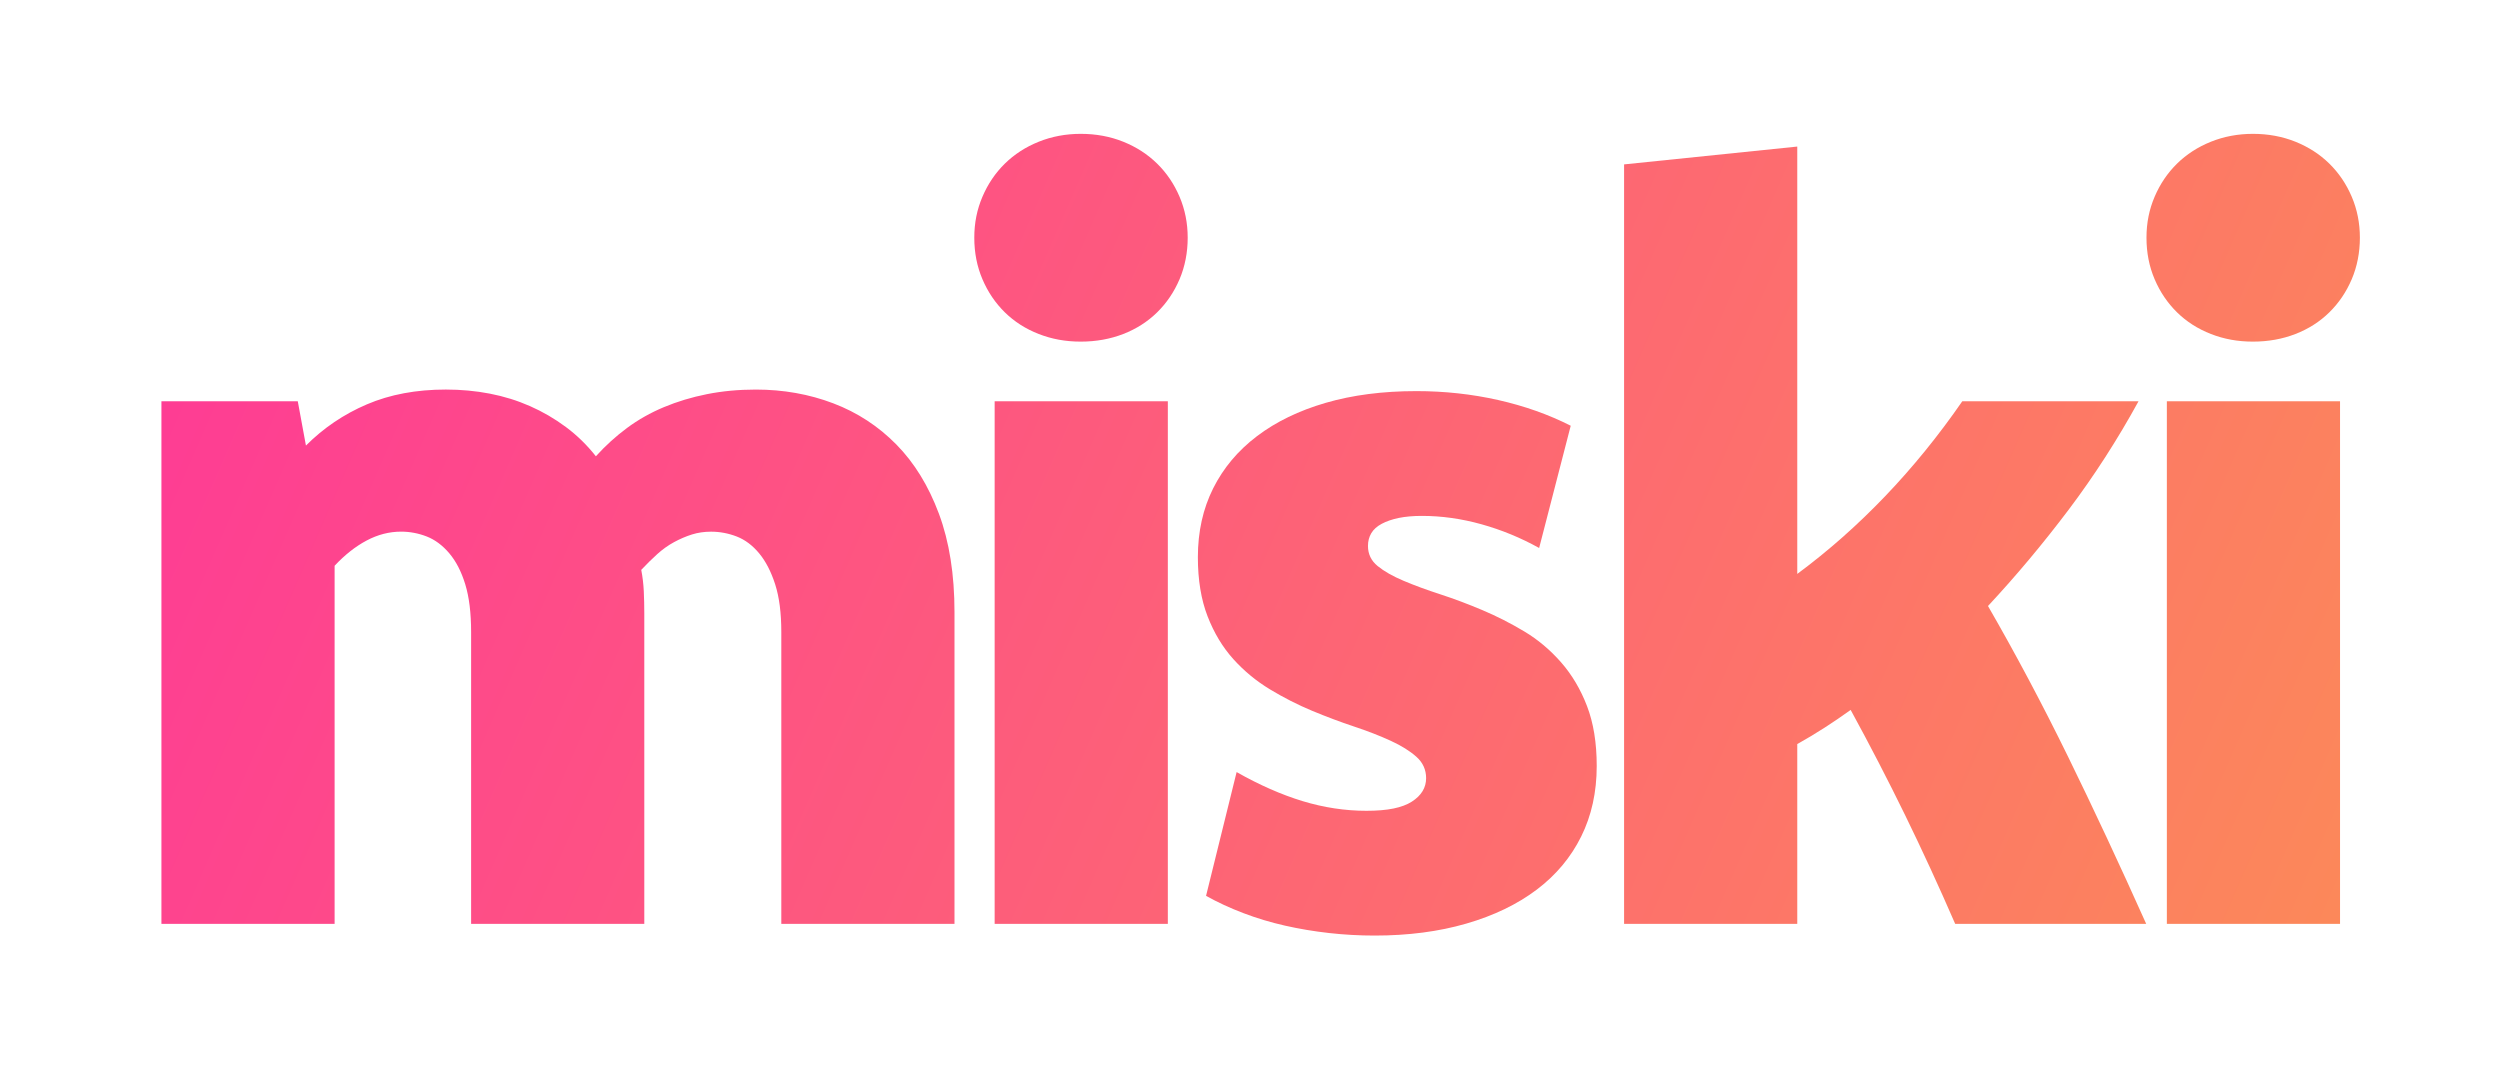
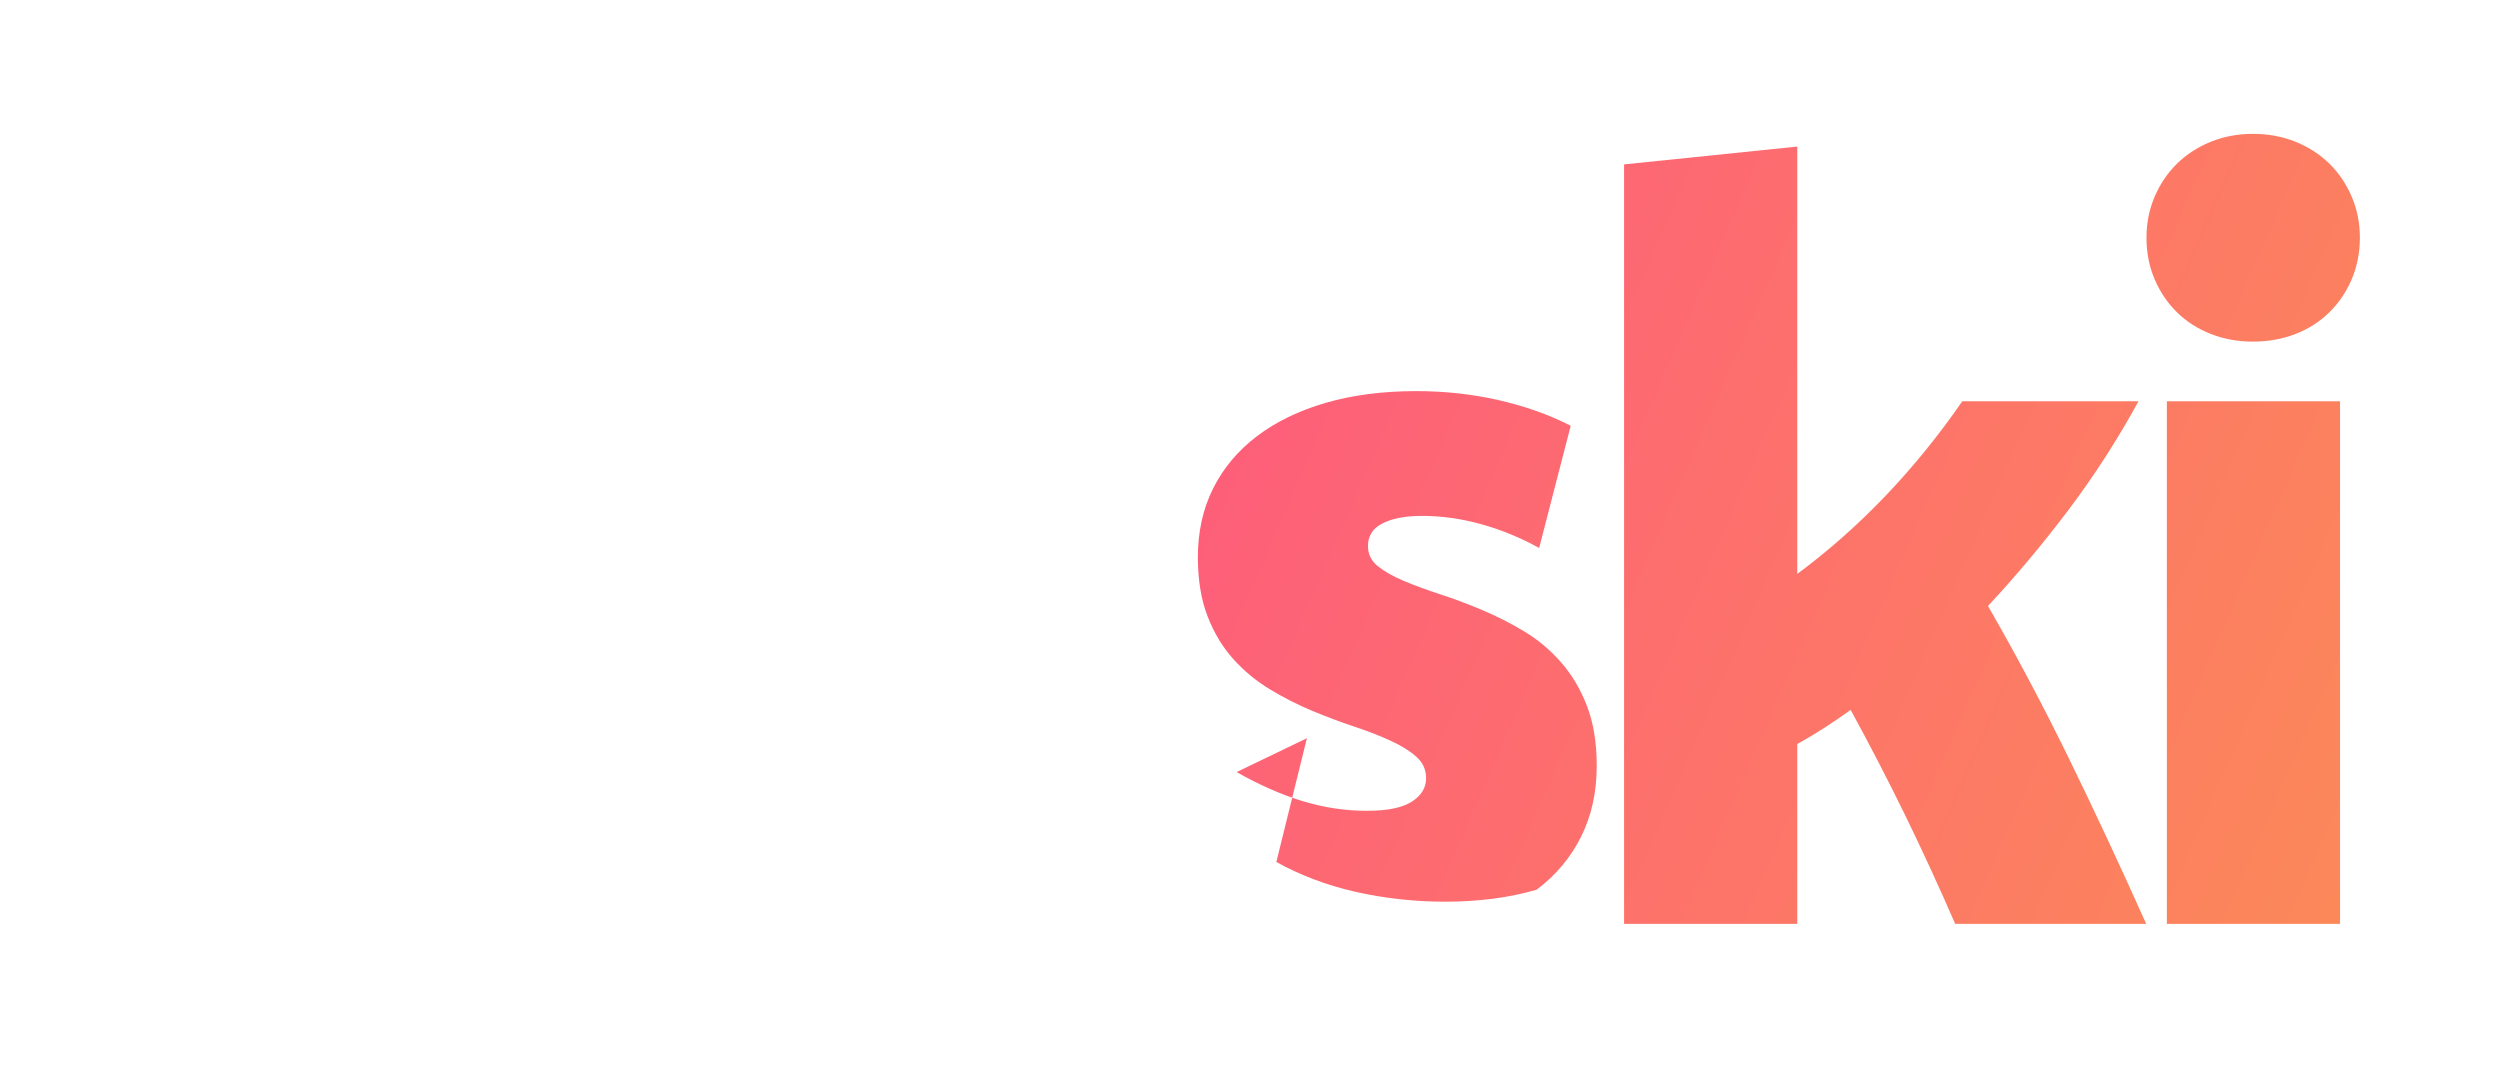
<svg xmlns="http://www.w3.org/2000/svg" xmlns:xlink="http://www.w3.org/1999/xlink" viewBox="0 0 1280 559.04" version="1.1">
  <defs>
    <style>
      .cls-1 {
        fill: url(#linear-gradient-5);
      }

      .cls-2 {
        fill: url(#linear-gradient-4);
      }

      .cls-3 {
        fill: url(#linear-gradient-3);
      }

      .cls-4 {
        fill: url(#linear-gradient-2);
      }

      .cls-5 {
        fill: url(#linear-gradient);
      }
    </style>
    <linearGradient gradientUnits="userSpaceOnUse" y2="945.43" x2="1641.82" y1="88.84" x1="-319.87" id="linear-gradient">
      <stop stop-color="#ff21a9" offset="0" />
      <stop stop-color="#fbb03b" offset="1" />
    </linearGradient>
    <linearGradient xlink:href="#linear-gradient" y2="783.77" x2="1712.42" y1="-72.82" x1="-249.27" id="linear-gradient-2" />
    <linearGradient xlink:href="#linear-gradient" y2="777.14" x2="1715.31" y1="-79.46" x1="-246.38" id="linear-gradient-3" />
    <linearGradient xlink:href="#linear-gradient" y2="662.45" x2="1765.39" y1="-194.14" x1="-196.3" id="linear-gradient-4" />
    <linearGradient xlink:href="#linear-gradient" y2="563.67" x2="1808.53" y1="-292.92" x1="-153.16" id="linear-gradient-5" />
  </defs>
  <g>
    <g id="Layer_1">
      <g>
-         <path d="M82.62,205.44h69.84l4.18,22.69c9.02-9.04,19.44-16.08,31.25-21.12,11.8-5.04,25.26-7.56,40.36-7.56,7.81,0,15.32.7,22.53,2.09,7.2,1.39,14.06,3.52,20.58,6.39,6.51,2.87,12.63,6.43,18.36,10.69,5.73,4.26,10.85,9.26,15.37,15,4.87-5.39,10.17-10.21,15.91-14.47,5.74-4.26,12.04-7.82,18.91-10.69,6.87-2.87,14.21-5.09,22.04-6.65,7.82-1.56,16.17-2.35,25.04-2.35,14.08,0,27.3,2.35,39.64,7.04,12.34,4.69,23.12,11.74,32.34,21.12s16.47,21.21,21.78,35.47c5.3,14.26,7.95,31.03,7.95,50.33v159.61h-88.67v-149.43c0-9.74-1.04-17.86-3.13-24.38-2.09-6.52-4.82-11.82-8.21-15.91-3.39-4.09-7.22-6.95-11.47-8.61-4.26-1.65-8.65-2.48-13.17-2.48-3.48,0-6.74.48-9.78,1.43-3.04.96-6.09,2.26-9.13,3.91s-5.91,3.69-8.61,6.13c-2.69,2.43-5.43,5.13-8.21,8.08.7,3.65,1.13,7.3,1.3,10.95s.26,7.48.26,11.47v158.82h-88.67v-149.43c0-9.74-1-17.86-2.99-24.38-1.99-6.52-4.72-11.82-8.18-15.91-3.47-4.09-7.32-6.95-11.56-8.61-4.25-1.65-8.62-2.48-13.12-2.48-6.06,0-11.96,1.52-17.67,4.56-5.72,3.04-11.18,7.35-16.37,12.91v183.34h-88.67V205.44Z" class="cls-5" />
-         <path d="M553.34,68.53c7.82,0,15.08,1.35,21.78,4.04,6.69,2.69,12.47,6.43,17.34,11.21,4.87,4.78,8.69,10.43,11.47,16.95,2.78,6.52,4.17,13.52,4.17,20.99s-1.39,14.73-4.17,21.25c-2.78,6.52-6.61,12.17-11.47,16.95-4.87,4.78-10.65,8.48-17.34,11.08s-13.95,3.91-21.78,3.91-14.82-1.3-21.52-3.91c-6.69-2.61-12.47-6.3-17.34-11.08-4.87-4.78-8.69-10.43-11.47-16.95-2.78-6.52-4.17-13.6-4.17-21.25s1.39-14.47,4.17-20.99,6.61-12.17,11.47-16.95c4.87-4.78,10.65-8.52,17.34-11.21,6.69-2.69,13.87-4.04,21.52-4.04ZM509.26,205.44h88.67v267.57h-88.67V205.44Z" class="cls-4" />
-         <path d="M633.15,395.3c11.65,6.61,22.91,11.56,33.77,14.87,10.87,3.3,21.78,4.96,32.73,4.96,5.39,0,10-.39,13.82-1.17,3.82-.78,6.95-1.96,9.39-3.52s4.26-3.35,5.48-5.35c1.22-2,1.83-4.22,1.83-6.65,0-4.35-1.65-8-4.96-10.95-3.3-2.96-7.69-5.69-13.17-8.21-5.48-2.52-11.74-4.96-18.78-7.3-7.04-2.35-14.21-5.04-21.52-8.08-7.3-3.04-14.47-6.69-21.52-10.95-7.04-4.26-13.3-9.43-18.78-15.52-5.48-6.09-9.87-13.39-13.17-21.91-3.3-8.52-4.96-18.6-4.96-30.25,0-13.04,2.61-24.78,7.82-35.21,5.22-10.43,12.69-19.34,22.43-26.73,9.74-7.39,21.47-13.08,35.21-17.08,13.74-4,29.21-6,46.42-6,14.43,0,28.38,1.52,41.86,4.56,13.47,3.04,25.86,7.43,37.16,13.17l-16.17,62.59c-9.39-5.22-19.21-9.26-29.47-12.13-10.26-2.87-20.43-4.3-30.51-4.3-4.52,0-8.48.35-11.87,1.04-3.39.7-6.3,1.7-8.74,3-2.43,1.3-4.22,2.91-5.35,4.82-1.13,1.91-1.7,4.09-1.7,6.52,0,4.17,1.65,7.61,4.96,10.3,3.3,2.69,7.74,5.22,13.3,7.56,5.56,2.35,11.82,4.65,18.78,6.91,6.95,2.26,14.13,4.96,21.52,8.08,7.39,3.13,14.56,6.78,21.52,10.95,6.95,4.17,13.21,9.43,18.78,15.78,5.56,6.35,10,13.82,13.3,22.43,3.3,8.61,4.96,18.82,4.96,30.64,0,13.39-2.65,25.43-7.95,36.12-5.3,10.69-12.91,19.78-22.82,27.25s-21.91,13.26-35.99,17.34c-14.08,4.09-29.73,6.13-46.94,6.13-7.82,0-15.6-.43-23.34-1.3-7.74-.87-15.26-2.13-22.56-3.78-7.3-1.65-14.39-3.78-21.25-6.39-6.87-2.61-13.26-5.56-19.17-8.87l15.65-63.37Z" class="cls-3" />
+         <path d="M633.15,395.3c11.65,6.61,22.91,11.56,33.77,14.87,10.87,3.3,21.78,4.96,32.73,4.96,5.39,0,10-.39,13.82-1.17,3.82-.78,6.95-1.96,9.39-3.52s4.26-3.35,5.48-5.35c1.22-2,1.83-4.22,1.83-6.65,0-4.35-1.65-8-4.96-10.95-3.3-2.96-7.69-5.69-13.17-8.21-5.48-2.52-11.74-4.96-18.78-7.3-7.04-2.35-14.21-5.04-21.52-8.08-7.3-3.04-14.47-6.69-21.52-10.95-7.04-4.26-13.3-9.43-18.78-15.52-5.48-6.09-9.87-13.39-13.17-21.91-3.3-8.52-4.96-18.6-4.96-30.25,0-13.04,2.61-24.78,7.82-35.21,5.22-10.43,12.69-19.34,22.43-26.73,9.74-7.39,21.47-13.08,35.21-17.08,13.74-4,29.21-6,46.42-6,14.43,0,28.38,1.52,41.86,4.56,13.47,3.04,25.86,7.43,37.16,13.17l-16.17,62.59c-9.39-5.22-19.21-9.26-29.47-12.13-10.26-2.87-20.43-4.3-30.51-4.3-4.52,0-8.48.35-11.87,1.04-3.39.7-6.3,1.7-8.74,3-2.43,1.3-4.22,2.91-5.35,4.82-1.13,1.91-1.7,4.09-1.7,6.52,0,4.17,1.65,7.61,4.96,10.3,3.3,2.69,7.74,5.22,13.3,7.56,5.56,2.35,11.82,4.65,18.78,6.91,6.95,2.26,14.13,4.96,21.52,8.08,7.39,3.13,14.56,6.78,21.52,10.95,6.95,4.17,13.21,9.43,18.78,15.78,5.56,6.35,10,13.82,13.3,22.43,3.3,8.61,4.96,18.82,4.96,30.64,0,13.39-2.65,25.43-7.95,36.12-5.3,10.69-12.91,19.78-22.82,27.25c-14.08,4.09-29.73,6.13-46.94,6.13-7.82,0-15.6-.43-23.34-1.3-7.74-.87-15.26-2.13-22.56-3.78-7.3-1.65-14.39-3.78-21.25-6.39-6.87-2.61-13.26-5.56-19.17-8.87l15.65-63.37Z" class="cls-3" />
        <path d="M920.2,293.85c15.95-11.82,30.98-25.12,45.11-39.9,14.13-14.78,27.25-30.95,39.39-48.51h90.23c-10.77,19.65-22.7,38.16-35.8,55.55-13.11,17.39-26.87,33.82-41.28,49.29,14.24,24.69,27.91,50.42,41.02,77.19,13.1,26.77,26.43,55.29,39.98,85.54h-97.8c-8.31-19.12-16.84-37.64-25.58-55.55-8.75-17.91-18.05-35.9-27.93-53.98-4.34,3.13-8.81,6.17-13.41,9.13-4.6,2.96-9.25,5.74-13.93,8.35v92.06h-88.67V84.17l88.67-9.13v218.81Z" class="cls-2" />
        <path d="M1153.5,68.53c7.82,0,15.08,1.35,21.78,4.04,6.69,2.69,12.47,6.43,17.34,11.21,4.87,4.78,8.69,10.43,11.47,16.95,2.78,6.52,4.17,13.52,4.17,20.99s-1.39,14.73-4.17,21.25c-2.78,6.52-6.61,12.17-11.47,16.95-4.87,4.78-10.65,8.48-17.34,11.08s-13.95,3.91-21.78,3.91-14.82-1.3-21.52-3.91c-6.69-2.61-12.47-6.3-17.34-11.08-4.87-4.78-8.69-10.43-11.47-16.95-2.78-6.52-4.17-13.6-4.17-21.25s1.39-14.47,4.17-20.99c2.78-6.52,6.61-12.17,11.47-16.95,4.87-4.78,10.65-8.52,17.34-11.21,6.69-2.69,13.87-4.04,21.52-4.04ZM1109.43,205.44h88.67v267.57h-88.67V205.44Z" class="cls-1" />
      </g>
    </g>
  </g>
</svg>